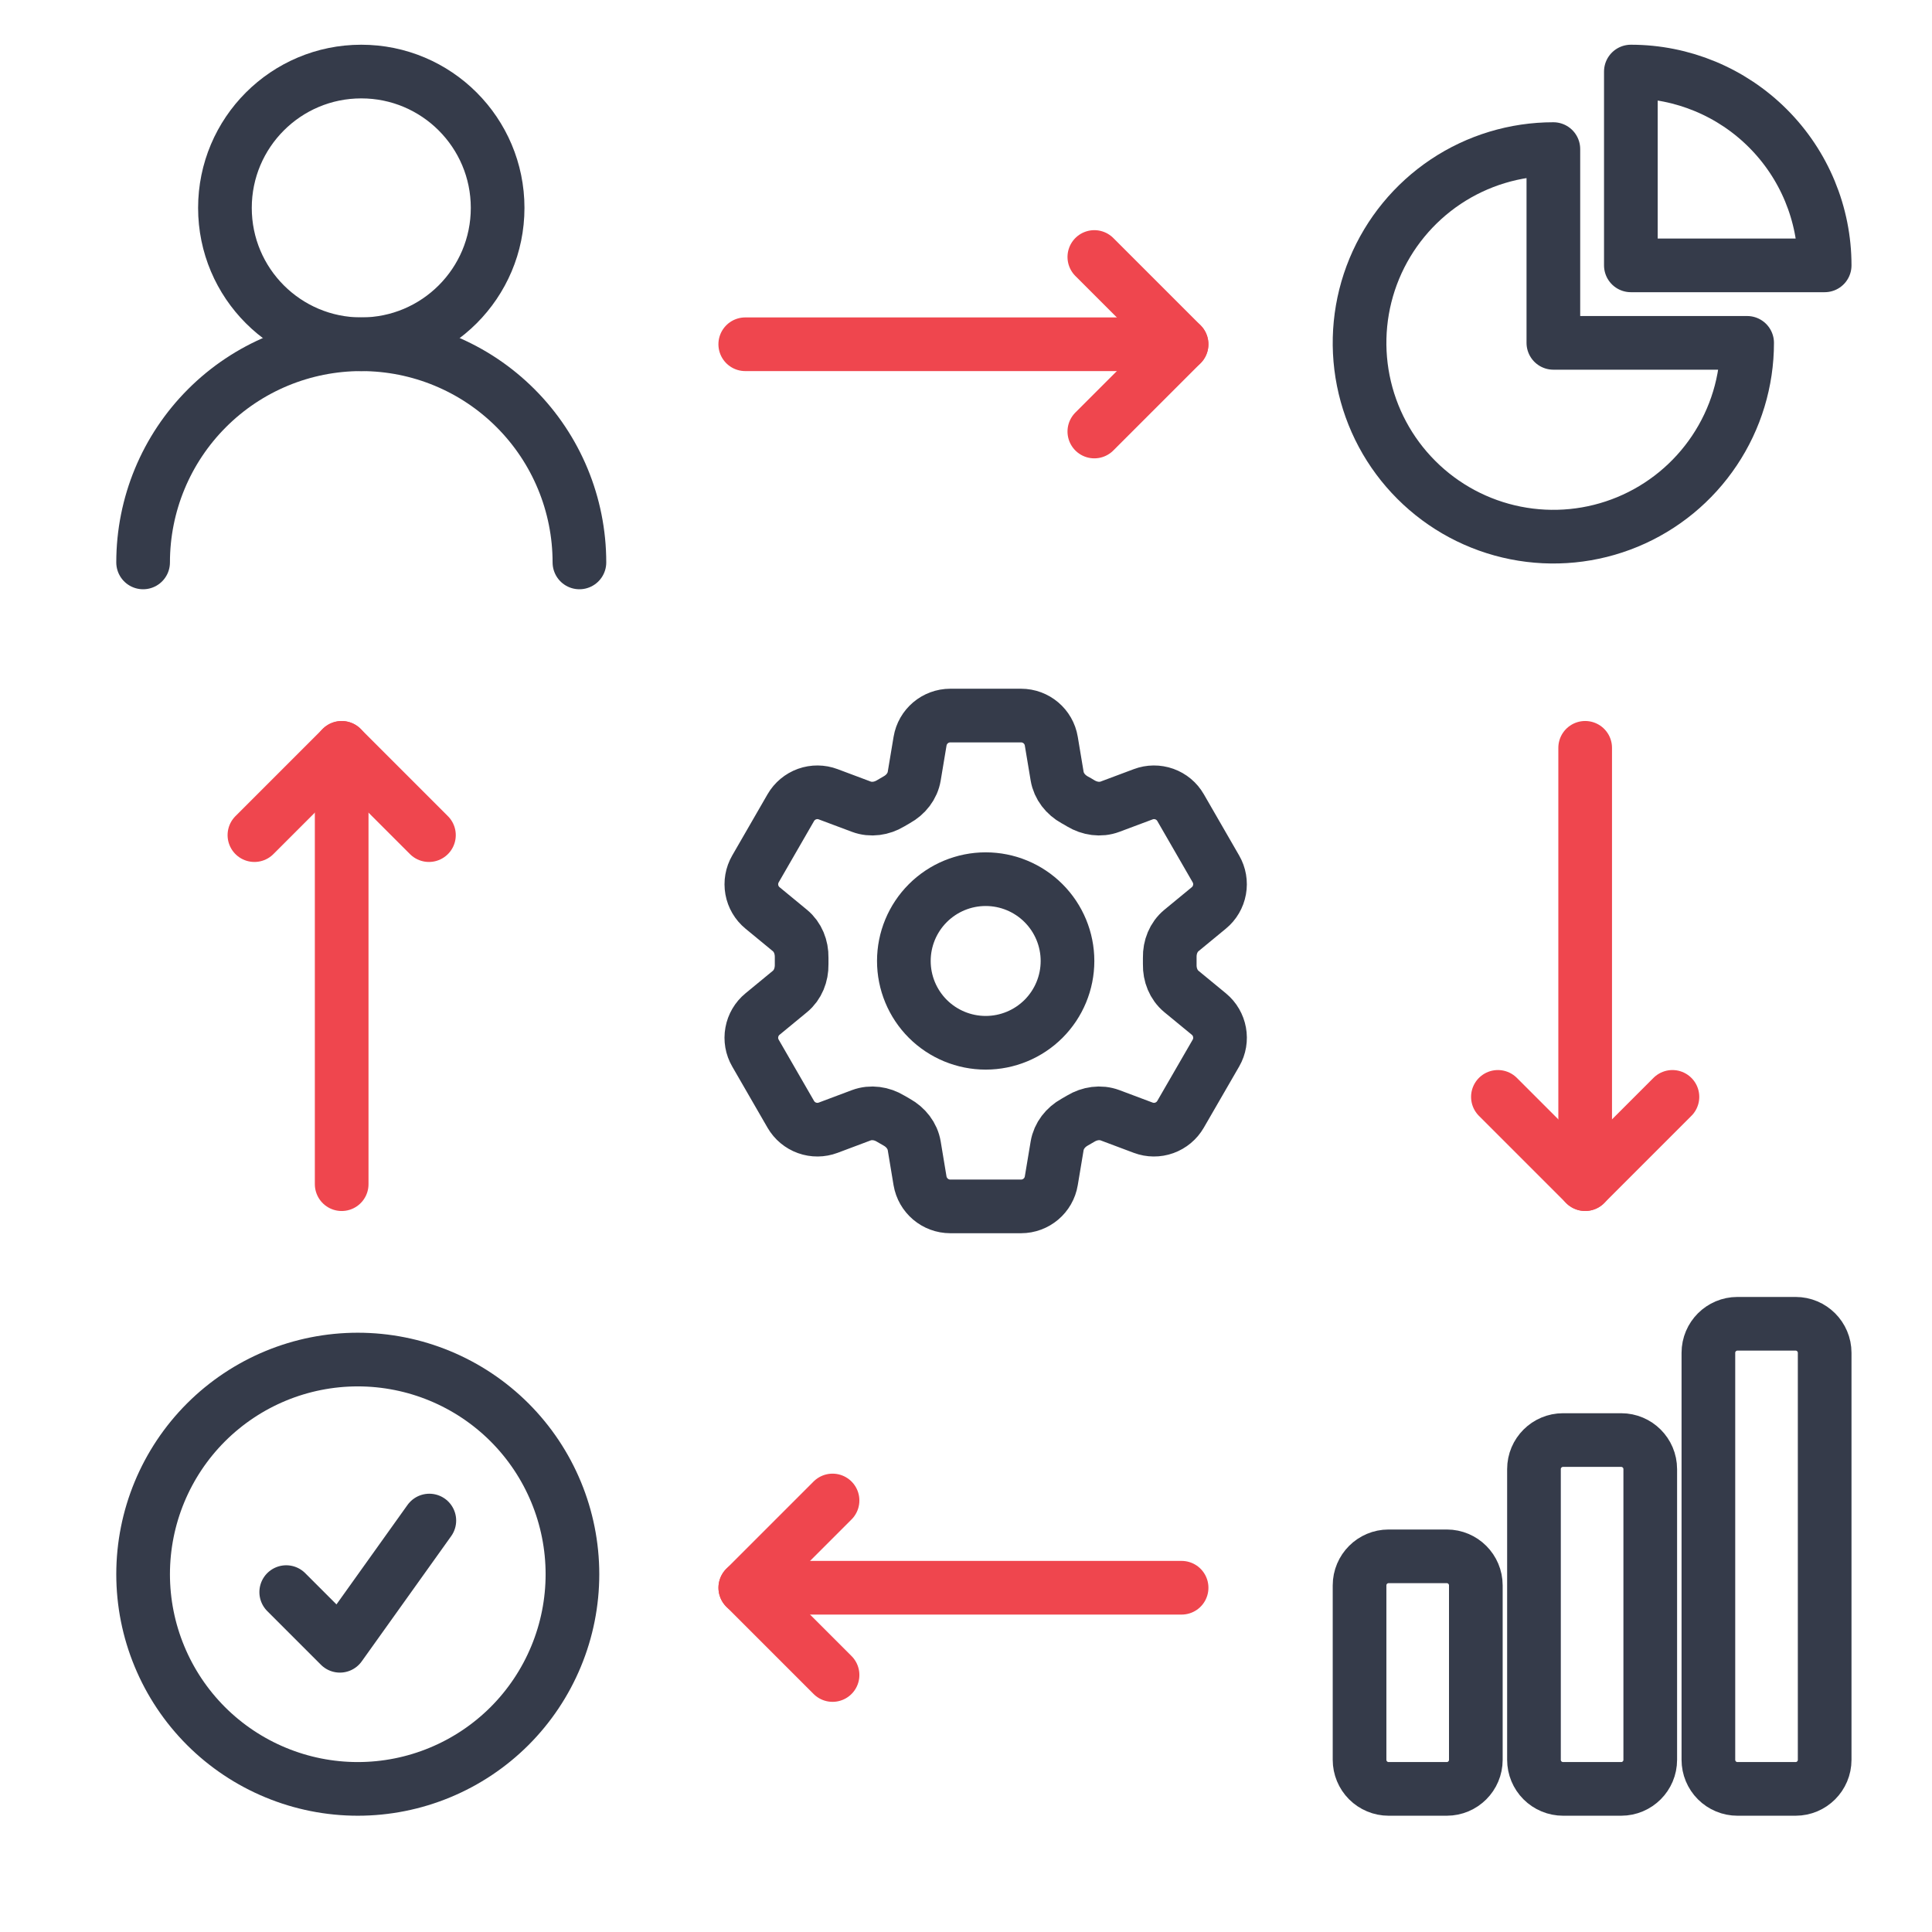
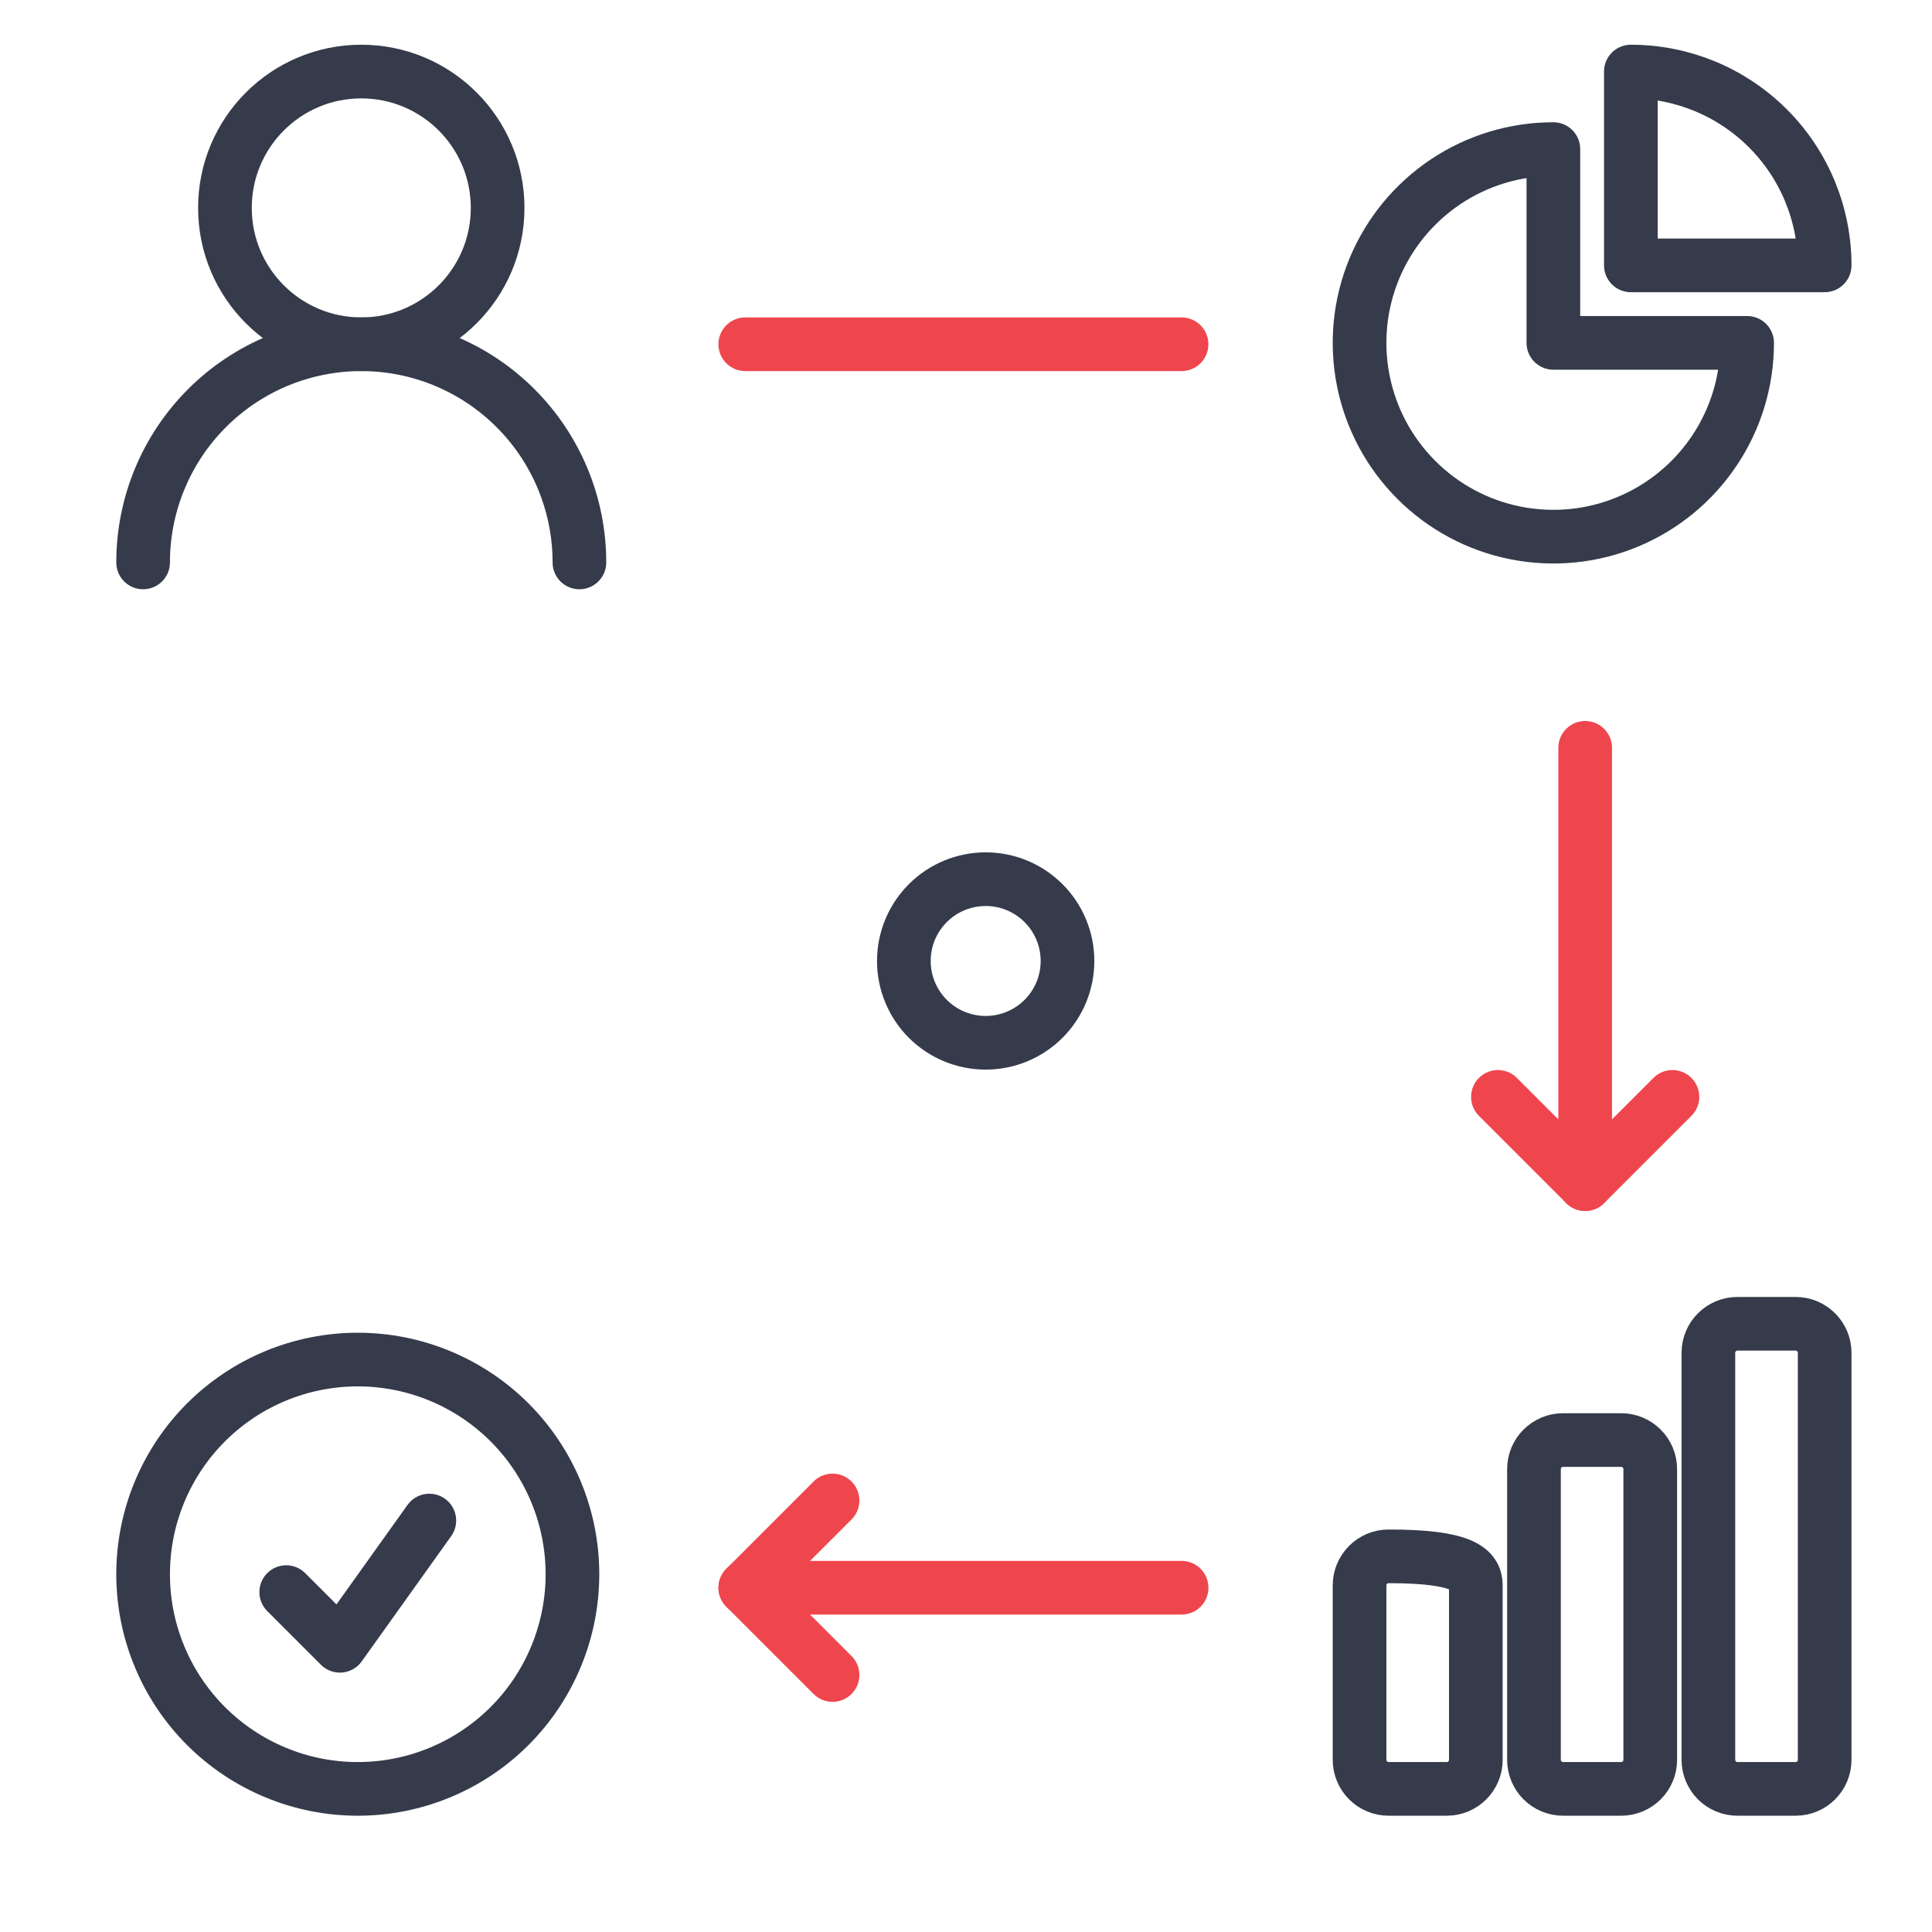
<svg xmlns="http://www.w3.org/2000/svg" width="54" height="54" viewBox="0 0 54 54" fill="none">
  <path d="M10.098 9.622C12.202 9.622 13.909 7.916 13.909 5.811C13.909 3.706 12.202 2 10.098 2C7.993 2 6.287 3.706 6.287 5.811C6.287 7.916 7.993 9.622 10.098 9.622Z" stroke="#353B4A" stroke-width="1.5" stroke-linecap="round" stroke-linejoin="round" />
  <path d="M16.195 15.72C16.195 14.102 15.553 12.552 14.409 11.408C13.266 10.264 11.715 9.622 10.098 9.622C8.48 9.622 6.929 10.264 5.786 11.408C4.642 12.552 4 14.102 4 15.72" stroke="#353B4A" stroke-width="1.5" stroke-linecap="round" stroke-linejoin="round" />
-   <path d="M25.716 20.716C25.785 20.303 26.143 20 26.562 20H28.538C28.958 20 29.316 20.303 29.384 20.716L29.547 21.693C29.595 21.978 29.785 22.216 30.038 22.356C30.095 22.386 30.151 22.419 30.206 22.453C30.454 22.602 30.755 22.649 31.026 22.547L31.953 22.2C32.143 22.128 32.352 22.127 32.544 22.195C32.735 22.263 32.896 22.397 32.997 22.573L33.985 24.286C34.087 24.462 34.122 24.668 34.086 24.867C34.05 25.067 33.944 25.248 33.787 25.377L33.022 26.007C32.799 26.191 32.689 26.474 32.695 26.763C32.696 26.828 32.696 26.892 32.695 26.957C32.689 27.245 32.799 27.529 33.022 27.713L33.788 28.343C34.111 28.61 34.195 29.071 33.986 29.433L32.996 31.146C32.895 31.321 32.734 31.455 32.543 31.524C32.352 31.593 32.143 31.591 31.953 31.52L31.026 31.172C30.755 31.071 30.454 31.117 30.205 31.267C30.15 31.3 30.094 31.333 30.038 31.364C29.785 31.504 29.595 31.742 29.547 32.027L29.384 33.003C29.316 33.417 28.958 33.719 28.538 33.719H26.561C26.142 33.719 25.785 33.416 25.715 33.003L25.553 32.027C25.506 31.742 25.315 31.504 25.062 31.364C25.006 31.332 24.95 31.3 24.894 31.267C24.647 31.117 24.346 31.071 24.074 31.172L23.147 31.52C22.957 31.591 22.748 31.593 22.556 31.524C22.366 31.456 22.205 31.322 22.103 31.146L21.115 29.434C21.013 29.258 20.977 29.052 21.014 28.852C21.05 28.652 21.156 28.472 21.313 28.343L22.078 27.713C22.301 27.53 22.411 27.245 22.406 26.957C22.405 26.892 22.405 26.828 22.406 26.763C22.411 26.473 22.301 26.191 22.078 26.007L21.313 25.377C21.156 25.248 21.05 25.067 21.014 24.868C20.978 24.668 21.014 24.462 21.115 24.287L22.103 22.574C22.205 22.398 22.366 22.264 22.557 22.195C22.748 22.127 22.957 22.128 23.148 22.2L24.074 22.547C24.346 22.649 24.647 22.602 24.894 22.453C24.949 22.419 25.006 22.387 25.062 22.355C25.315 22.216 25.506 21.978 25.553 21.693L25.716 20.716Z" stroke="#353B4A" stroke-width="1.5" stroke-linecap="round" stroke-linejoin="round" />
  <path d="M29.837 26.86C29.837 27.466 29.596 28.048 29.167 28.477C28.738 28.905 28.157 29.146 27.55 29.146C26.944 29.146 26.362 28.905 25.933 28.477C25.504 28.048 25.263 27.466 25.263 26.86C25.263 26.253 25.504 25.672 25.933 25.243C26.362 24.814 26.944 24.573 27.55 24.573C28.157 24.573 28.738 24.814 29.167 25.243C29.596 25.672 29.837 26.253 29.837 26.86Z" stroke="#353B4A" stroke-width="1.5" stroke-linecap="round" stroke-linejoin="round" />
  <path d="M43.417 4.167C42.345 4.167 41.298 4.484 40.407 5.079C39.517 5.675 38.822 6.521 38.412 7.51C38.002 8.5 37.895 9.589 38.104 10.64C38.313 11.691 38.829 12.656 39.587 13.413C40.344 14.171 41.309 14.687 42.36 14.896C43.411 15.105 44.5 14.998 45.489 14.588C46.479 14.178 47.325 13.483 47.92 12.592C48.516 11.702 48.833 10.655 48.833 9.583H43.417V4.167Z" stroke="#353B4A" stroke-width="1.5" stroke-linecap="round" stroke-linejoin="round" />
  <path d="M45.583 7.417H51C51 5.98 50.429 4.602 49.413 3.587C48.398 2.571 47.02 2 45.583 2V7.417Z" stroke="#353B4A" stroke-width="1.5" stroke-linecap="round" stroke-linejoin="round" />
-   <path d="M38 44.312C38 43.864 38.364 43.5 38.812 43.5H40.438C40.886 43.5 41.25 43.864 41.25 44.312V49.188C41.25 49.636 40.886 50 40.438 50H38.812C38.597 50 38.39 49.914 38.238 49.762C38.086 49.61 38 49.403 38 49.188V44.312ZM42.875 41.062C42.875 40.614 43.239 40.25 43.688 40.25H45.312C45.761 40.25 46.125 40.614 46.125 41.062V49.188C46.125 49.636 45.761 50 45.312 50H43.688C43.472 50 43.265 49.914 43.113 49.762C42.961 49.61 42.875 49.403 42.875 49.188V41.062ZM47.75 37.812C47.75 37.364 48.114 37 48.562 37H50.188C50.636 37 51 37.364 51 37.812V49.188C51 49.636 50.636 50 50.188 50H48.562C48.347 50 48.14 49.914 47.988 49.762C47.836 49.61 47.75 49.403 47.75 49.188V37.812Z" stroke="#353B4A" stroke-width="1.5" stroke-linecap="round" stroke-linejoin="round" />
+   <path d="M38 44.312C38 43.864 38.364 43.5 38.812 43.5C40.886 43.5 41.25 43.864 41.25 44.312V49.188C41.25 49.636 40.886 50 40.438 50H38.812C38.597 50 38.39 49.914 38.238 49.762C38.086 49.61 38 49.403 38 49.188V44.312ZM42.875 41.062C42.875 40.614 43.239 40.25 43.688 40.25H45.312C45.761 40.25 46.125 40.614 46.125 41.062V49.188C46.125 49.636 45.761 50 45.312 50H43.688C43.472 50 43.265 49.914 43.113 49.762C42.961 49.61 42.875 49.403 42.875 49.188V41.062ZM47.75 37.812C47.75 37.364 48.114 37 48.562 37H50.188C50.636 37 51 37.364 51 37.812V49.188C51 49.636 50.636 50 50.188 50H48.562C48.347 50 48.14 49.914 47.988 49.762C47.836 49.61 47.75 49.403 47.75 49.188V37.812Z" stroke="#353B4A" stroke-width="1.5" stroke-linecap="round" stroke-linejoin="round" />
  <path d="M8 44.5L9.5 46L12 42.5M16 44C16 44.788 15.845 45.568 15.543 46.296C15.242 47.024 14.8 47.685 14.243 48.243C13.685 48.8 13.024 49.242 12.296 49.543C11.568 49.845 10.788 50 10 50C9.212 50 8.432 49.845 7.704 49.543C6.976 49.242 6.315 48.8 5.757 48.243C5.2 47.685 4.758 47.024 4.457 46.296C4.155 45.568 4 44.788 4 44C4 42.409 4.632 40.883 5.757 39.757C6.883 38.632 8.409 38 10 38C11.591 38 13.117 38.632 14.243 39.757C15.368 40.883 16 42.409 16 44Z" stroke="#353B4A" stroke-width="1.5" stroke-linecap="round" stroke-linejoin="round" />
-   <path d="M30.587 7.183L33.026 9.622L30.587 12.061" stroke="#EF464E" stroke-width="1.5" stroke-linecap="round" stroke-linejoin="round" />
  <path d="M20.83 9.622H33.025" stroke="#EF464E" stroke-width="1.5" stroke-linecap="round" stroke-linejoin="round" />
  <path d="M23.27 41.939L20.831 44.378L23.27 46.817" stroke="#EF464E" stroke-width="1.5" stroke-linecap="round" stroke-linejoin="round" />
  <path d="M33.026 44.378H20.831" stroke="#EF464E" stroke-width="1.5" stroke-linecap="round" stroke-linejoin="round" />
  <path d="M46.745 30.658L44.306 33.097L41.867 30.658" stroke="#EF464E" stroke-width="1.5" stroke-linecap="round" stroke-linejoin="round" />
  <path d="M44.306 20.902L44.306 33.097" stroke="#EF464E" stroke-width="1.5" stroke-linecap="round" stroke-linejoin="round" />
-   <path d="M7.111 23.342L9.55 20.903L11.989 23.342" stroke="#EF464E" stroke-width="1.5" stroke-linecap="round" stroke-linejoin="round" />
-   <path d="M9.55 33.098L9.55 20.903" stroke="#EF464E" stroke-width="1.5" stroke-linecap="round" stroke-linejoin="round" />
</svg>